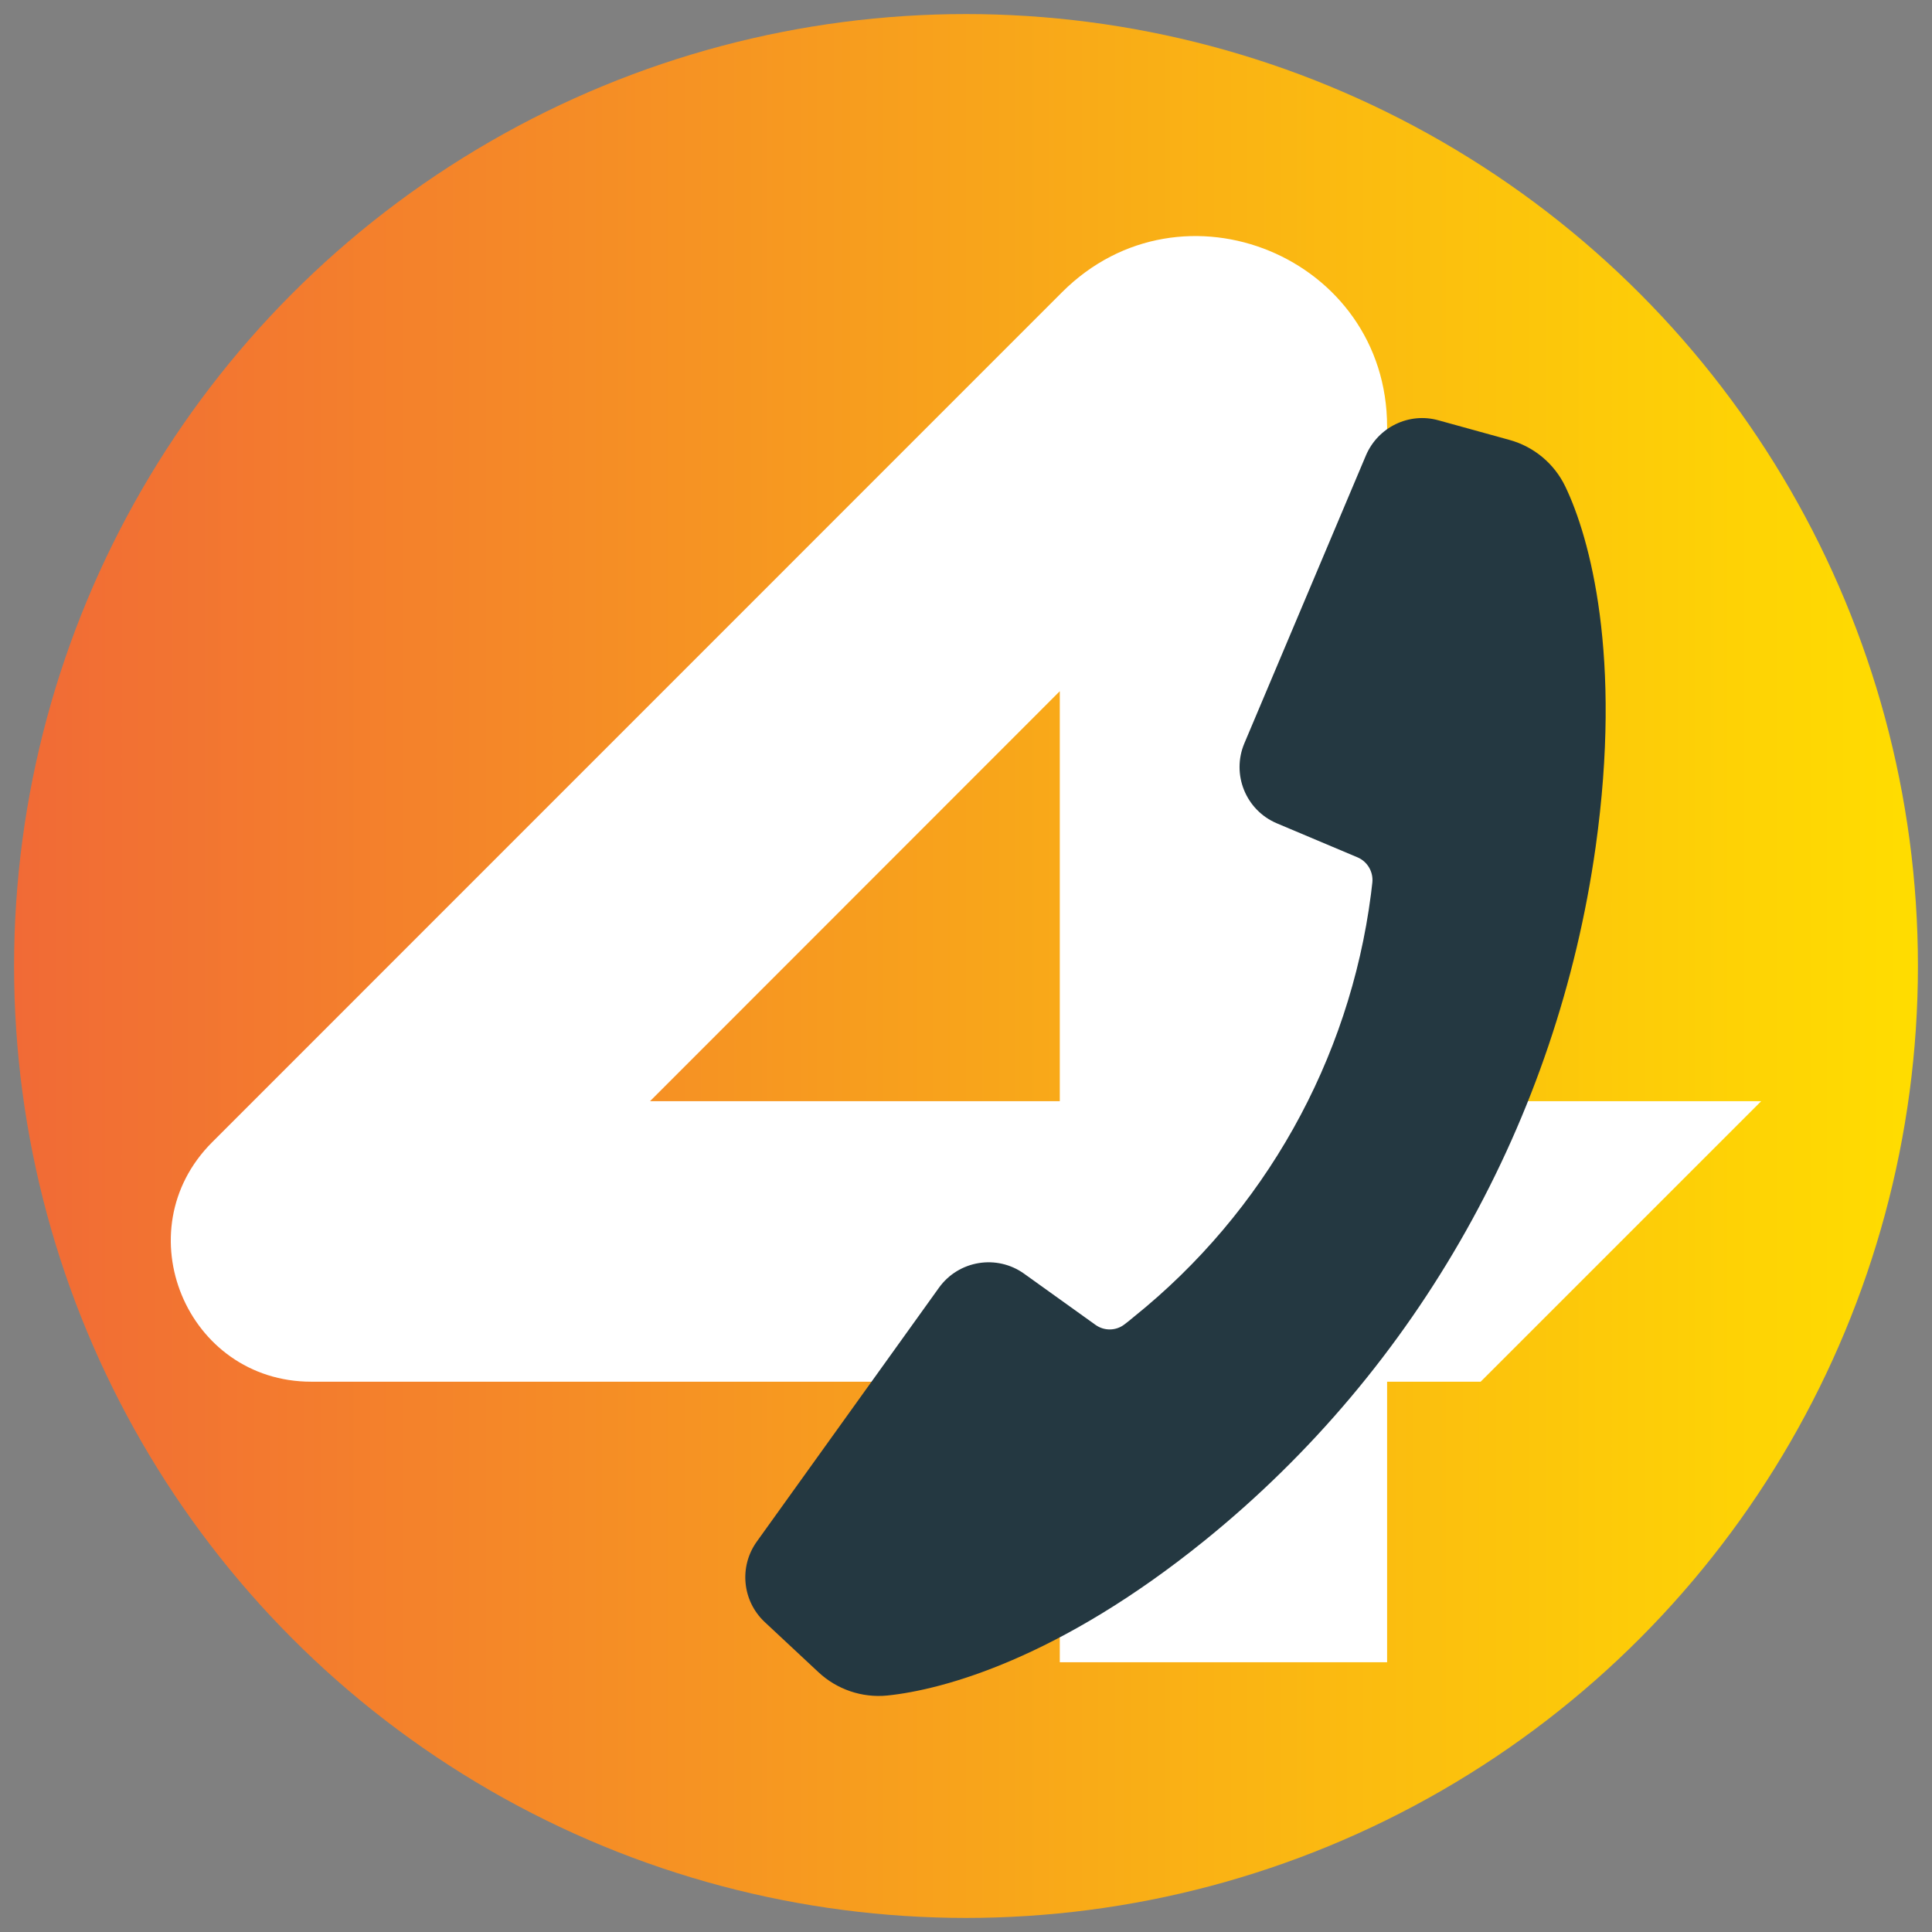
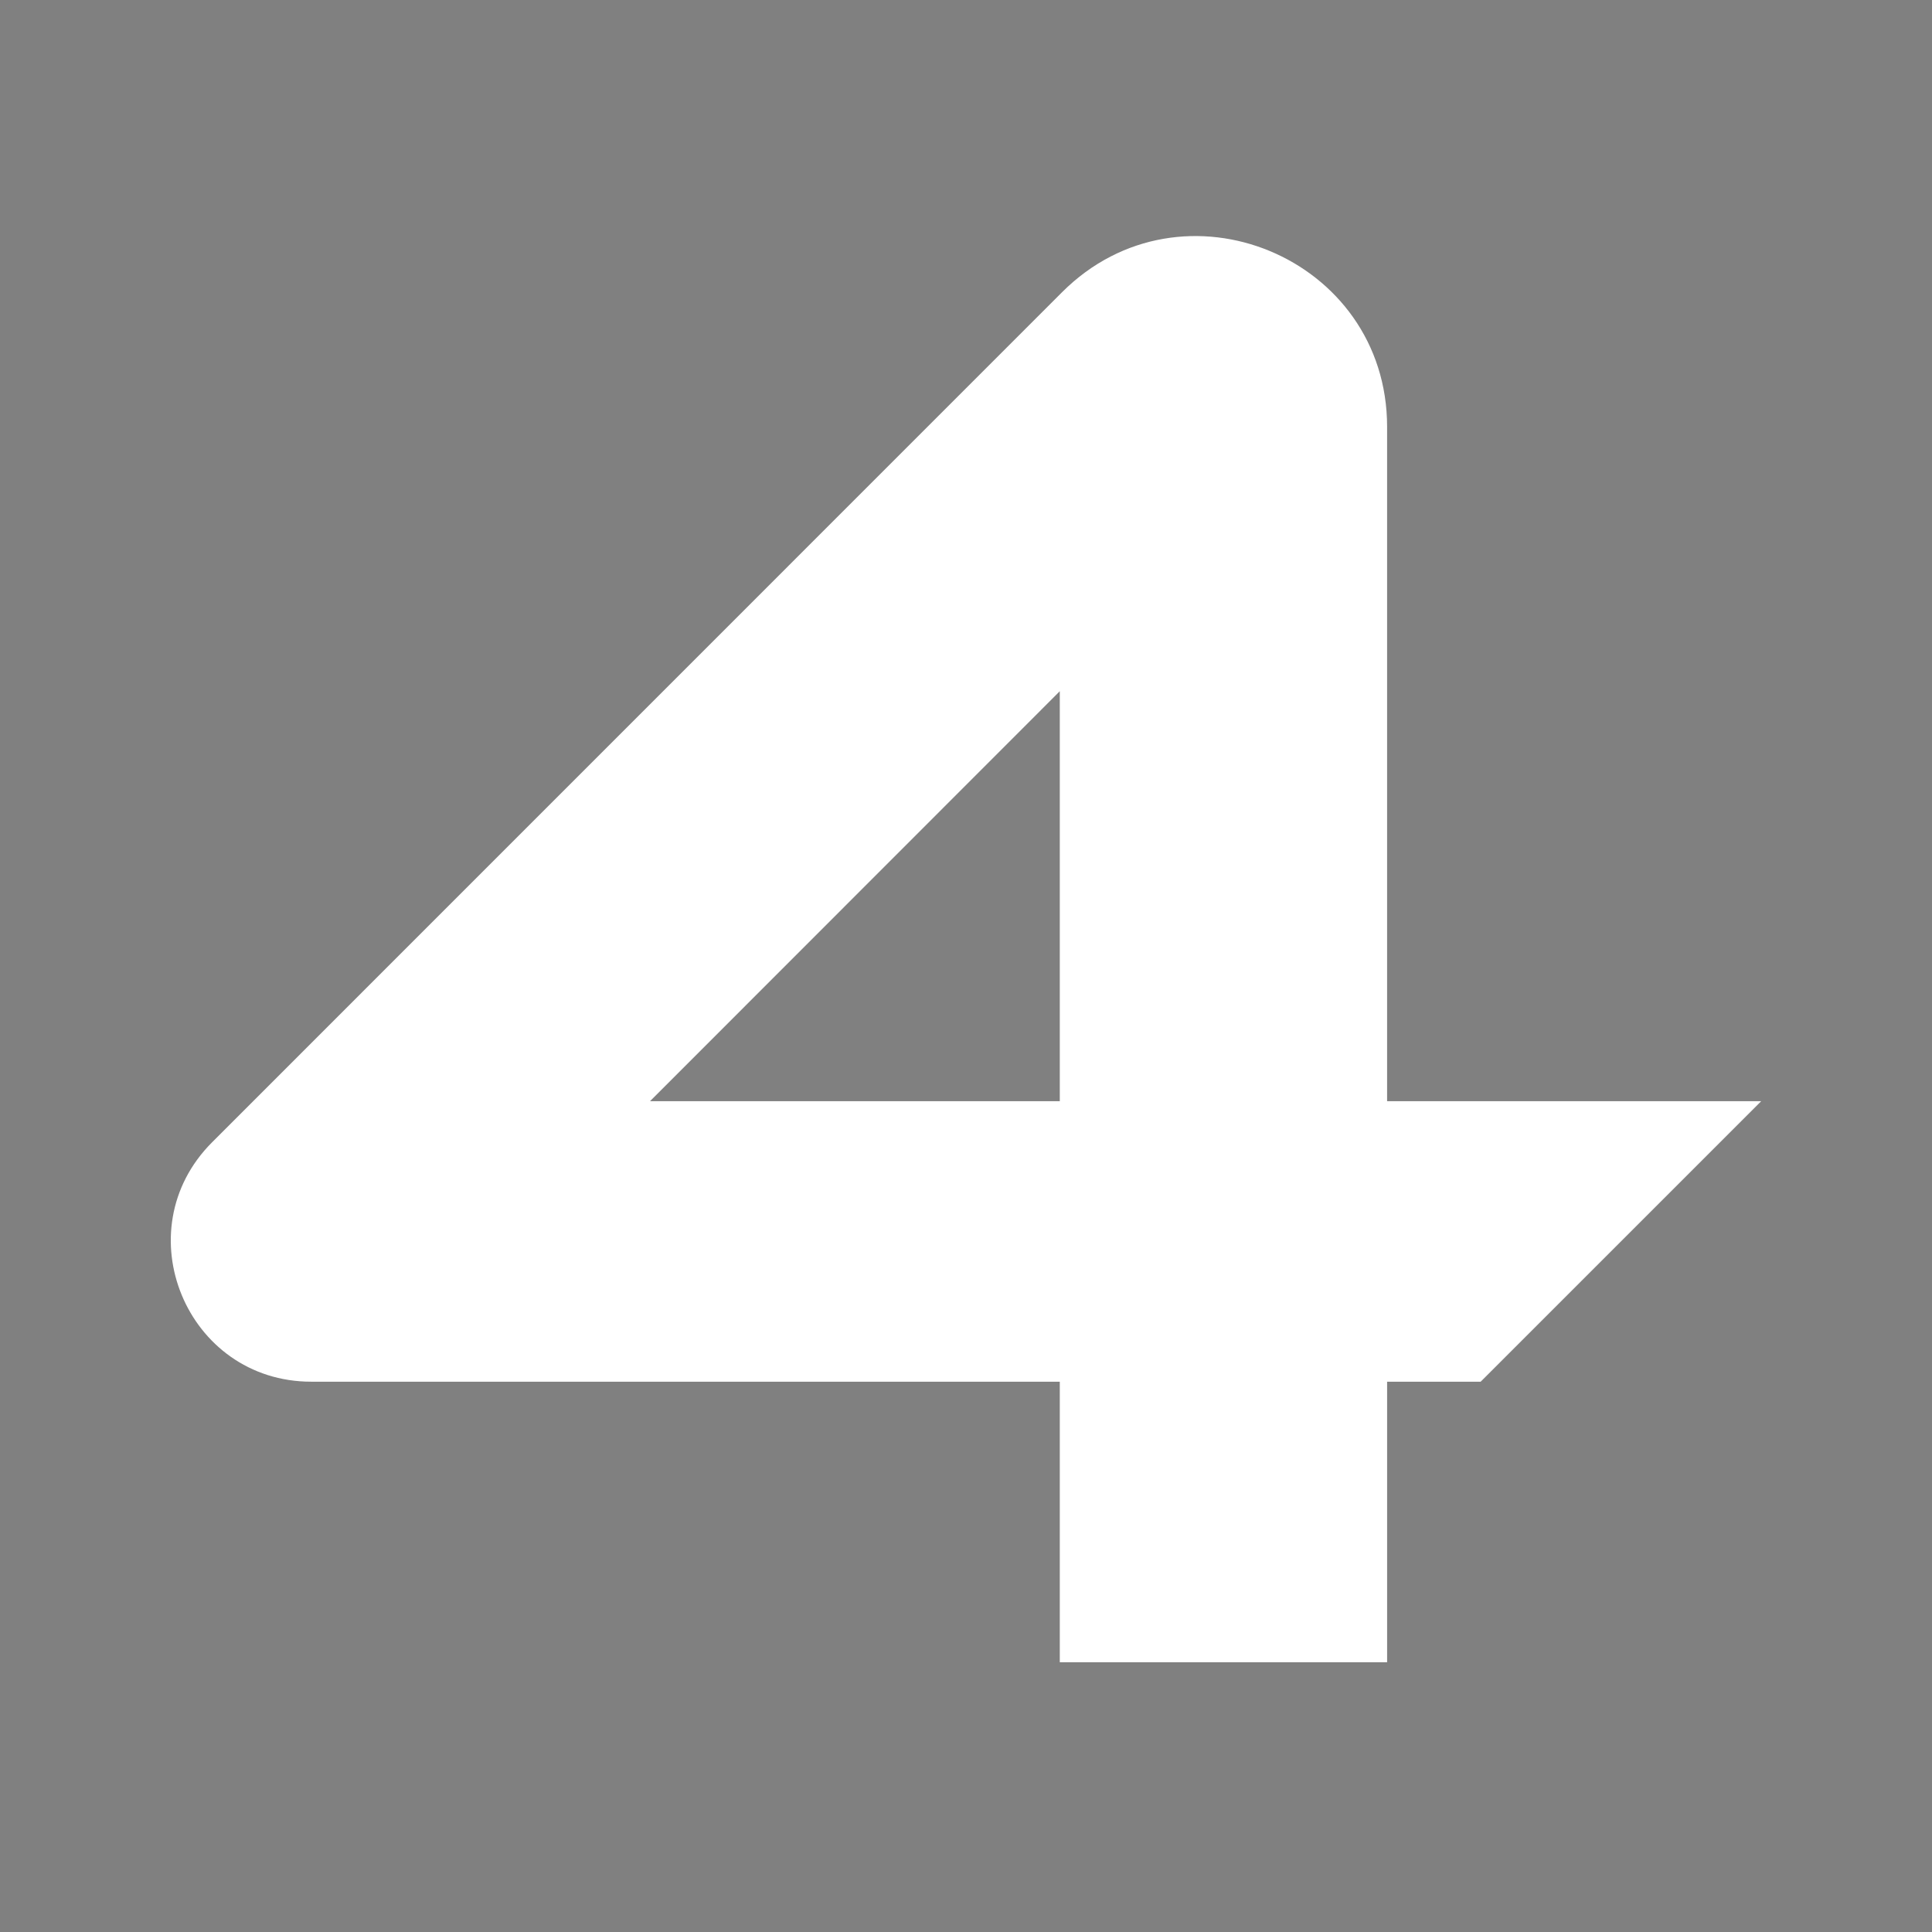
<svg xmlns="http://www.w3.org/2000/svg" version="1.1" id="Layer_1" x="0px" y="0px" width="512px" height="512px" viewBox="0 0 512 512" enable-background="new 0 0 512 512" xml:space="preserve">
  <rect x="0" y="0" width="512" height="512" fill="#808080" stroke="none" />
  <g>
    <linearGradient id="SVGID_1_" gradientUnits="userSpaceOnUse" x1="3.728" y1="256" x2="508.272" y2="256">
      <stop offset="0" style="stop-color:#F16A36" />
      <stop offset="1" style="stop-color:#FFDD00" />
    </linearGradient>
-     <circle fill="url(#SVGID_1_)" cx="256" cy="256" r="252.272" />
    <g>
      <g>
        <path fill="#FFFFFF" d="M367.597,291.822V113.113c0-44.945-54.329-67.462-86.137-35.676L56.216,302.708     c-23.41,23.41-6.816,63.456,26.287,63.456h198.352v74.343h86.742v-74.343h24.792l74.353-74.342H367.597z M280.854,291.822     H172.268l108.587-108.644V291.822z" />
      </g>
      <g id="Objects">
        <g>
-           <path fill="#243841" d="M381.242,111.397l18.789,5.187c6.462,1.783,11.857,6.258,14.774,12.316      c6.567,13.625,15.13,45.134,8.063,95.496c-10.153,72.142-46.958,138.024-103.599,183.843      c-38.583,31.223-69.24,39.566-84.15,41.094c-6.671,0.657-13.332-1.611-18.215-6.181l-14.262-13.312      c-5.929-5.563-6.838-14.657-2.091-21.288l48.286-67.295c5.218-7.255,15.339-8.907,22.584-3.701l18.905,13.551      c2.321,1.663,5.437,1.601,7.675-0.136c0.722-0.555,1.558-1.191,2.446-1.965c34.63-27.803,57.184-67.985,62.873-112.037      c0.136-1.14,0.239-2.175,0.366-3.095c0.292-2.823-1.287-5.526-3.88-6.649l-21.424-9.035c-8.24-3.476-12.088-12.986-8.606-21.22      l32.216-76.298C365.192,113.181,373.442,109.187,381.242,111.397z" />
-         </g>
+           </g>
      </g>
    </g>
  </g>
</svg>